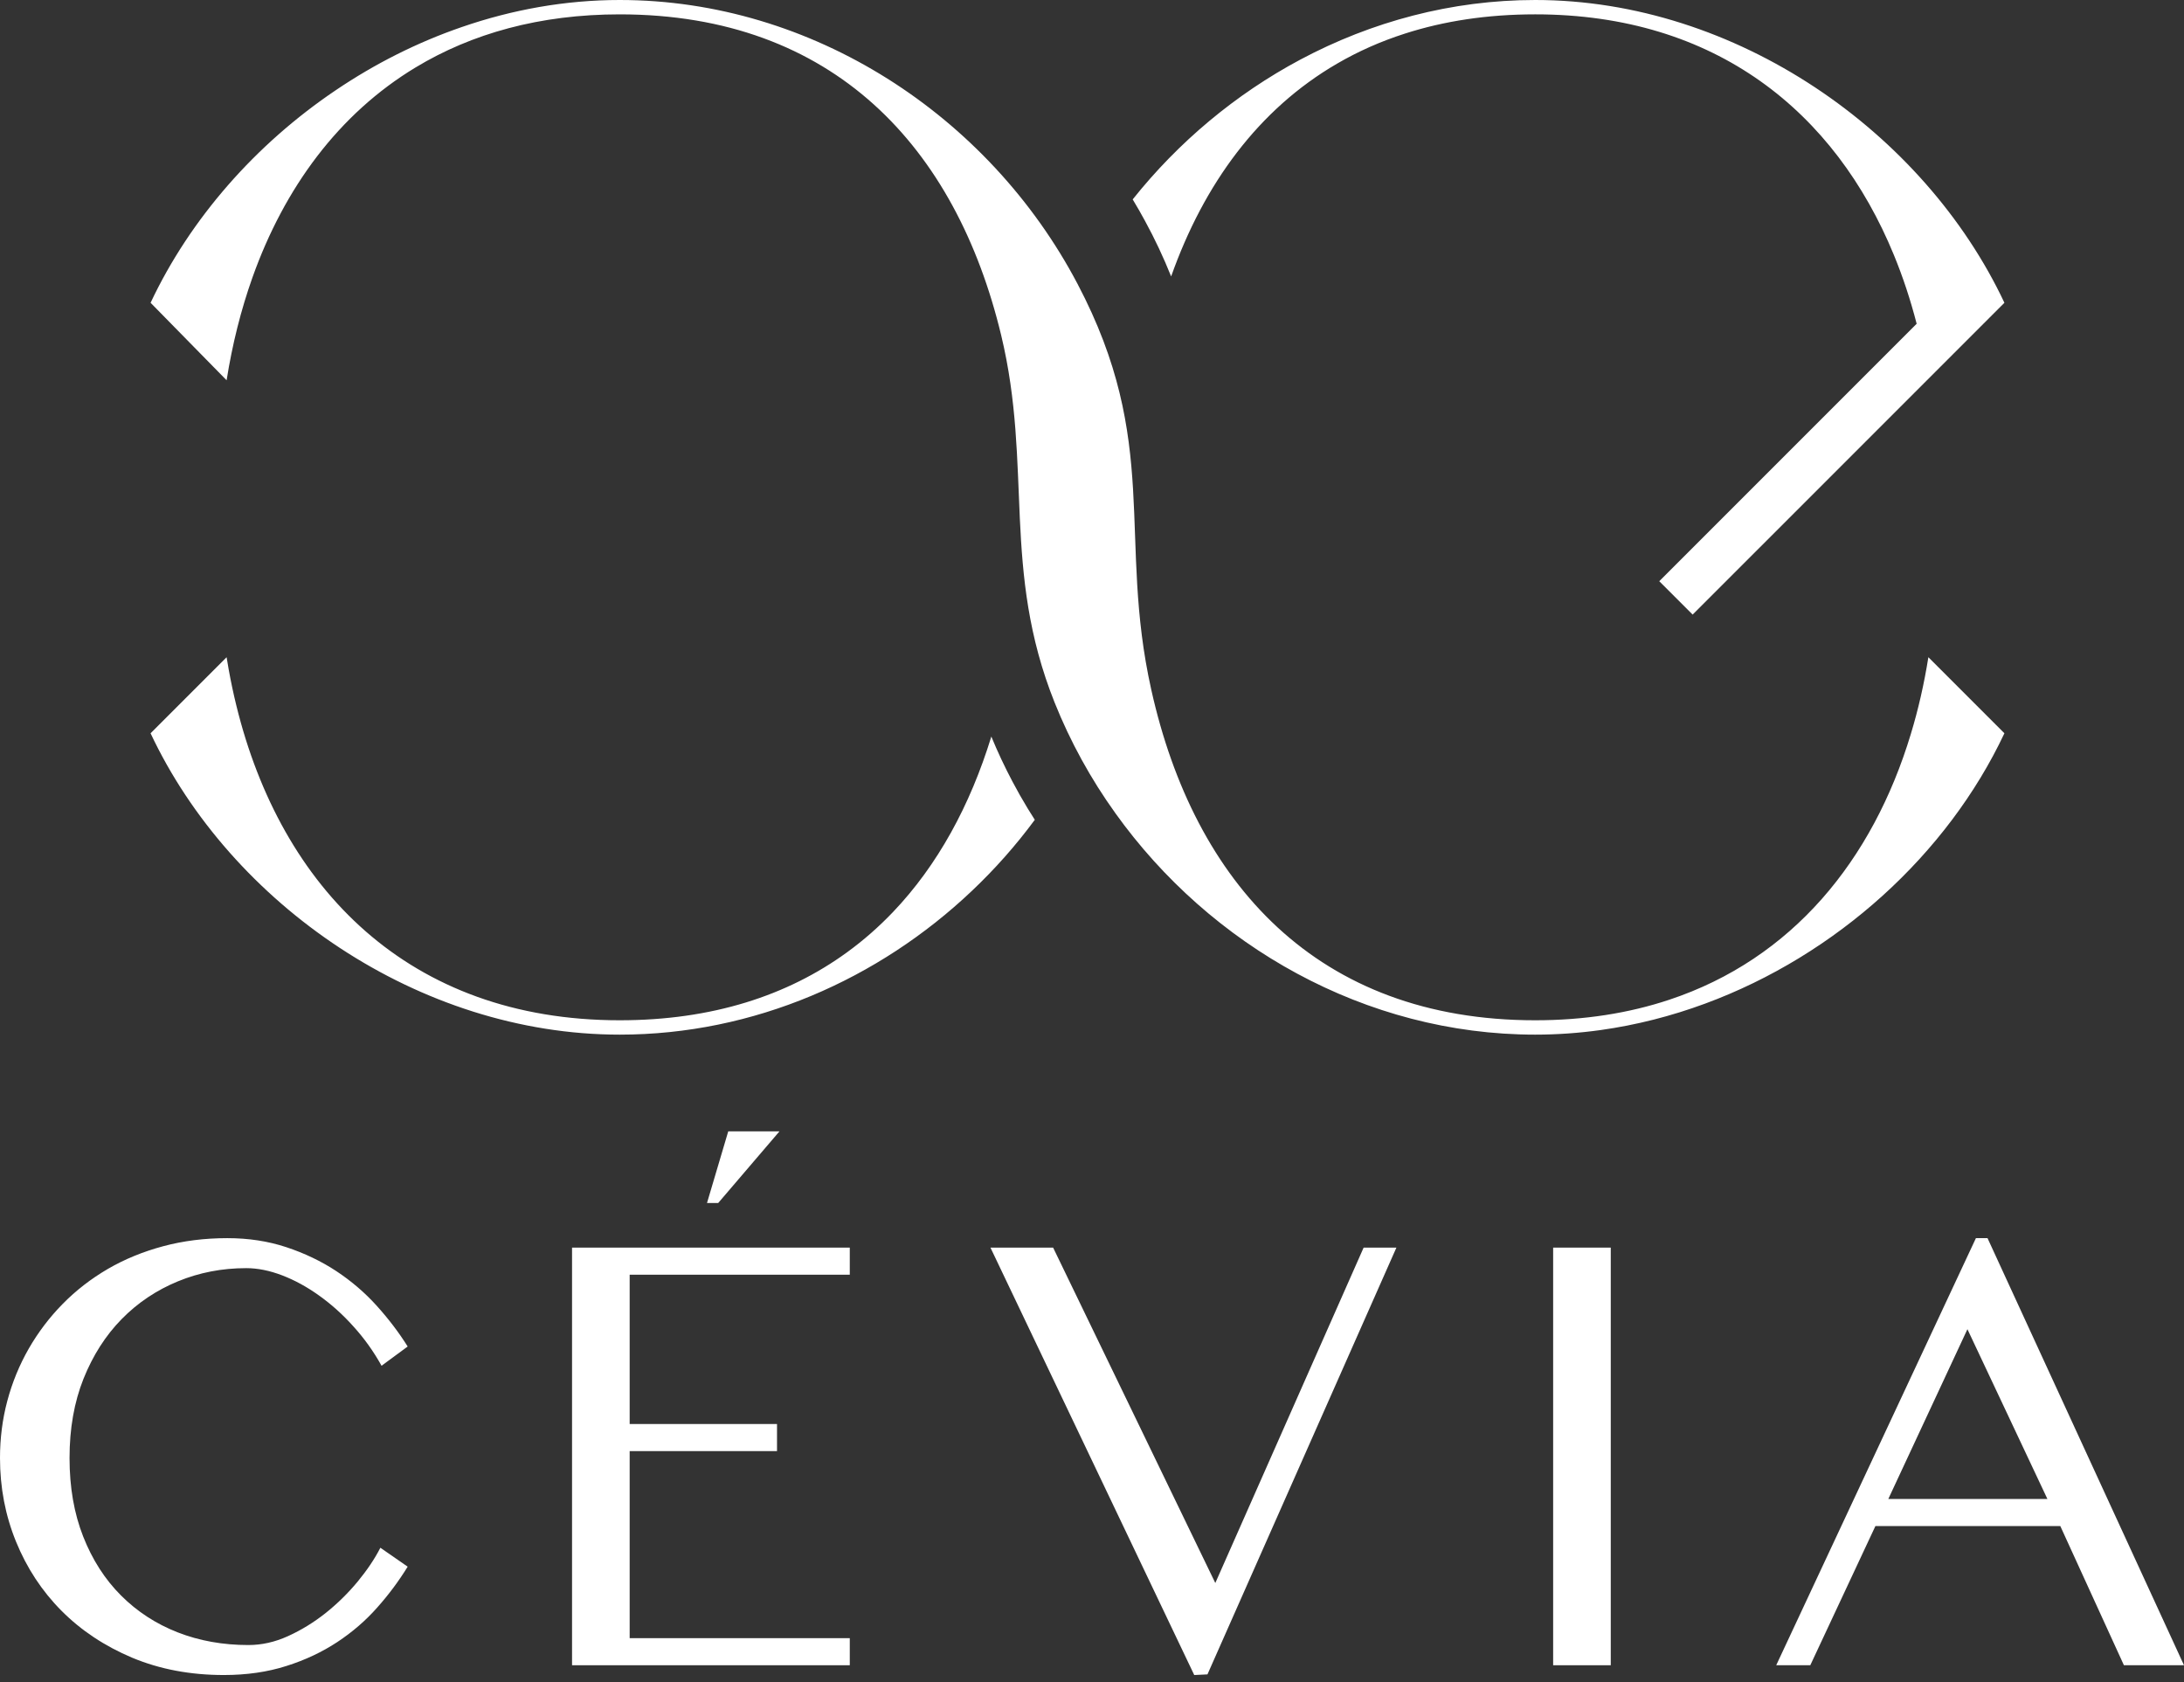
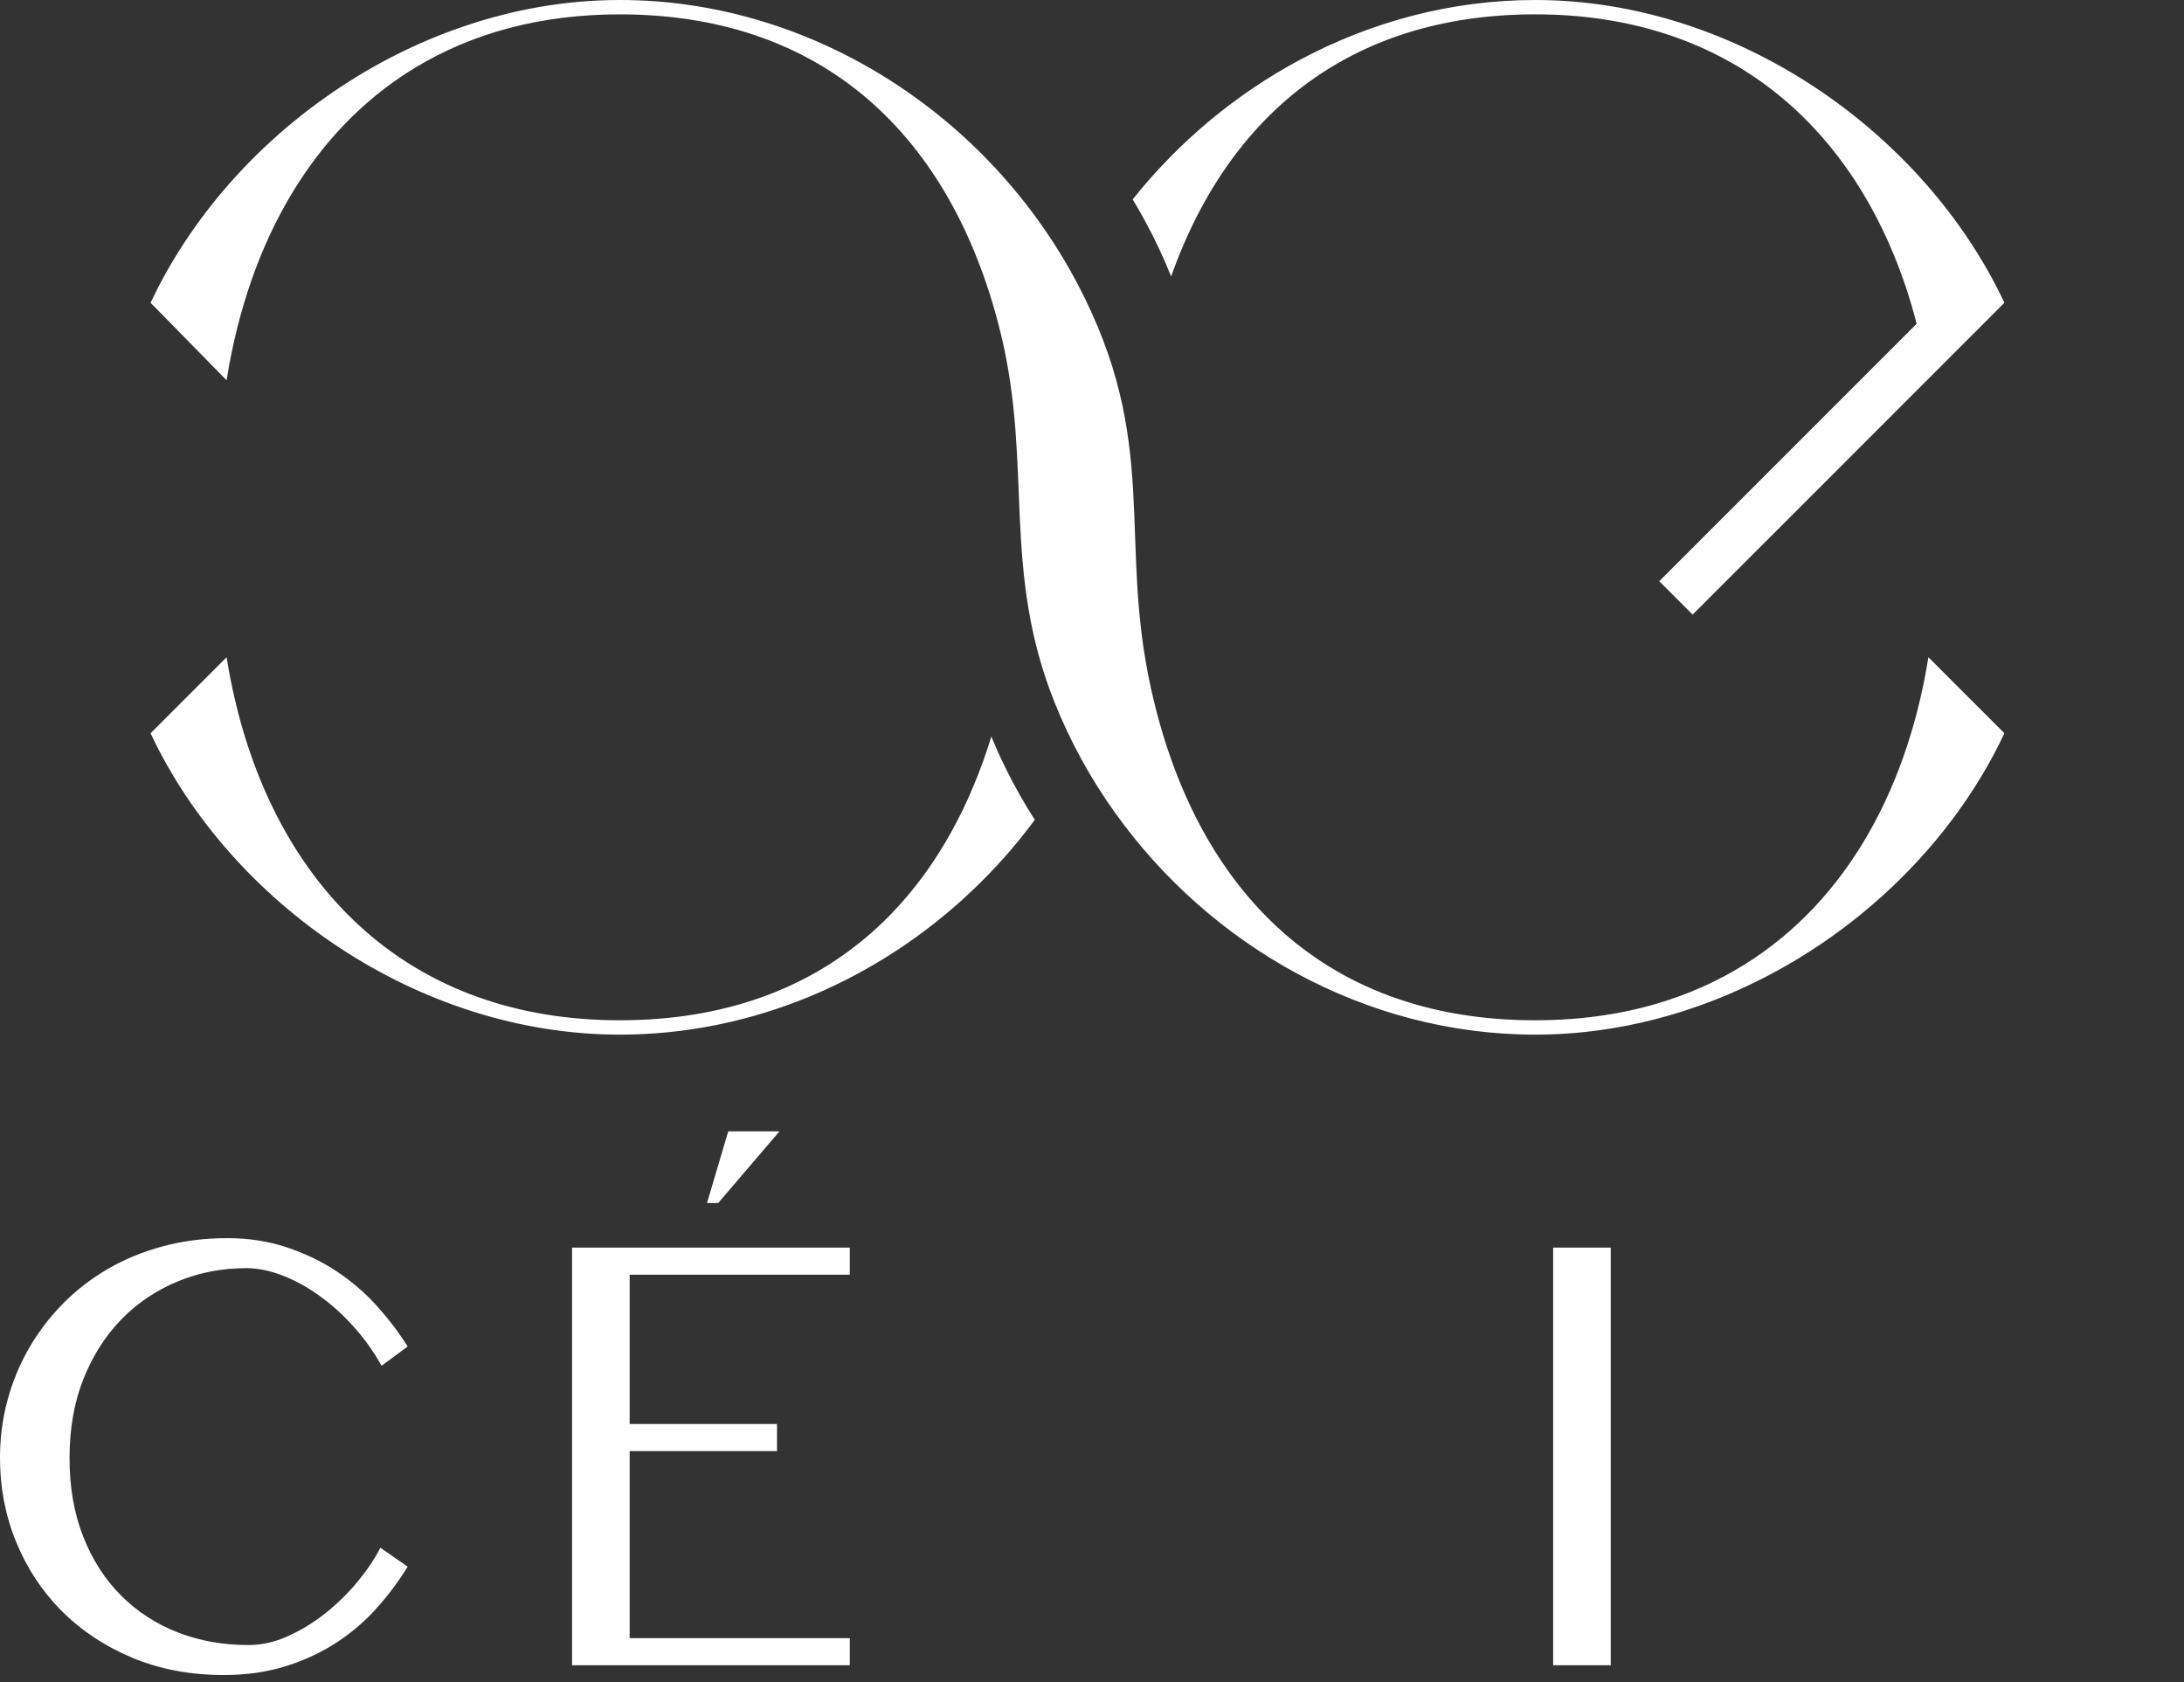
<svg xmlns="http://www.w3.org/2000/svg" width="300" height="231" viewBox="0 0 300 231" fill="none">
  <rect x="0" y="0" width="300" height="231" fill="#333333" stroke="none" />
  <path d="M9.552 200.235C9.552 204.25 10.172 207.838 11.427 211.027C12.682 214.216 14.424 216.918 16.624 219.117C18.823 221.318 21.422 223.015 24.404 224.181C27.386 225.348 30.635 225.924 34.119 225.924C35.935 225.924 37.751 225.525 39.567 224.698C41.382 223.872 43.095 222.823 44.719 221.539C46.328 220.255 47.79 218.822 49.104 217.243C50.418 215.648 51.466 214.098 52.249 212.562L55.999 215.161C54.788 217.124 53.4 219 51.805 220.786C50.226 222.572 48.396 224.152 46.314 225.525C44.247 226.883 41.914 227.99 39.331 228.802C36.746 229.629 33.882 230.042 30.752 230.042C26.131 230.042 21.939 229.245 18.159 227.666C14.38 226.071 11.147 223.93 8.445 221.214C5.758 218.513 3.676 215.338 2.2 211.721C0.724 208.104 0 204.28 0 200.235C0 197.563 0.325 194.935 1.004 192.395C1.683 189.842 2.672 187.449 3.956 185.205C5.241 182.976 6.791 180.924 8.622 179.064C10.453 177.204 12.519 175.609 14.823 174.265C17.14 172.922 19.665 171.889 22.426 171.15C25.172 170.412 28.11 170.043 31.225 170.043C34.133 170.043 36.835 170.457 39.331 171.283C41.825 172.11 44.114 173.202 46.181 174.56C48.262 175.934 50.123 177.528 51.747 179.329C53.371 181.13 54.788 182.991 55.999 184.925L52.411 187.567C51.318 185.603 50.034 183.802 48.543 182.164C47.066 180.51 45.486 179.107 43.833 177.927C42.165 176.731 40.482 175.816 38.755 175.151C37.013 174.487 35.374 174.162 33.824 174.162C30.501 174.162 27.372 174.767 24.433 175.977C21.495 177.188 18.912 178.916 16.712 181.16C14.497 183.419 12.755 186.15 11.471 189.354C10.187 192.572 9.552 196.204 9.552 200.235Z" fill="white" />
  <path d="M116.728 171.342V175.063H86.492V195.569H106.733V199.29H86.492V224.979H116.728V228.699H78.578V171.342H116.728Z" fill="white" />
-   <path d="M144.659 171.342L166.938 217.405L187.312 171.342H191.815L165.86 229.954L164.044 230.043L136.052 171.342H144.659Z" fill="white" />
  <path d="M213.345 171.342H221.258V228.699H213.345V171.342Z" fill="white" />
-   <path d="M273.012 170.043L300 228.699H291.747L283.007 209.58H257.613L248.666 228.699H243.986L271.417 170.043H273.012ZM259.385 205.86H281.235L270.251 182.547L259.385 205.86Z" fill="white" />
  <path d="M100.033 155.379L97.116 165.213H98.657L107.067 155.379H100.033Z" fill="white" />
  <path d="M139.043 107.278C137.992 105.289 137.032 103.247 136.172 101.158C133.269 110.601 128.8 118.831 122.655 125.265C120.719 127.293 118.616 129.141 116.344 130.791C108.182 136.726 97.829 140.121 85.129 140.121C56.109 140.121 38.605 121.928 32.468 96.907C32.065 95.272 31.714 93.612 31.41 91.924C31.311 91.371 31.215 90.816 31.127 90.26L20.682 100.705C31.718 124.158 57.538 142.093 85.129 142.093C103.548 142.093 120.69 134.497 133.503 122.349C136.664 119.358 139.56 116.088 142.143 112.588C141.814 112.082 141.495 111.572 141.184 111.058C140.43 109.819 139.715 108.559 139.042 107.278H139.043ZM263.278 44.464L227.921 79.821L232.506 84.406L275.331 41.582C264.295 18.132 238.477 0 210.884 0C199.388 0 188.386 2.977 178.629 8.18C169.734 12.919 161.865 19.51 155.59 27.385C156.181 28.362 156.751 29.353 157.292 30.358C158.634 32.818 159.826 35.356 160.871 37.965C165.366 25.276 172.869 15.008 183.672 8.736C186.543 7.068 189.646 5.681 192.988 4.612C198.337 2.892 204.293 1.971 210.884 1.971C235.689 1.971 252.08 15.386 260.15 35.02C261.388 38.03 262.432 41.186 263.277 44.465L263.278 44.464ZM262.472 100.822C257.23 118.155 246.183 131.697 229.279 137.307C223.771 139.137 217.641 140.121 210.884 140.121C180.94 140.121 164.053 121.263 158.139 94.713C153.484 73.831 159.504 60.81 148.008 38.977C135.803 15.809 111.553 0 85.129 0C77.689 0 70.38 1.317 63.457 3.706C57.316 5.815 51.476 8.768 46.117 12.392C35.099 19.818 26.108 30.061 20.685 41.582L31.127 52.225C31.91 47.294 33.092 42.57 34.67 38.127C39.059 25.796 46.528 15.63 57.096 9.256C64.795 4.608 74.136 1.972 85.129 1.972C114.503 1.972 131.316 20.239 137.524 46.041C141.868 64.084 137.564 78.243 144.872 96.5C147.018 101.857 149.838 106.991 153.208 111.674C153.208 111.678 153.208 111.678 153.211 111.681C166.244 129.888 187.538 142.093 210.884 142.093C213.9 142.093 216.897 141.877 219.853 141.466H219.857C224.769 140.779 229.576 139.548 234.198 137.842C252.25 131.188 267.505 117.334 275.331 100.705L264.886 90.26C264.305 93.906 263.502 97.434 262.472 100.822Z" fill="white" />
</svg>